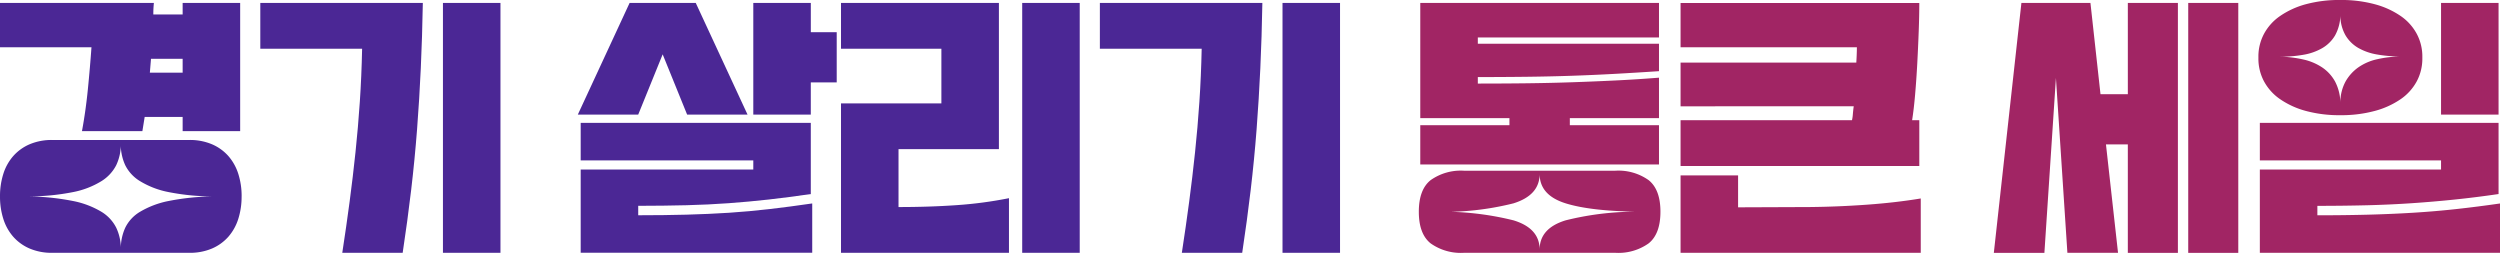
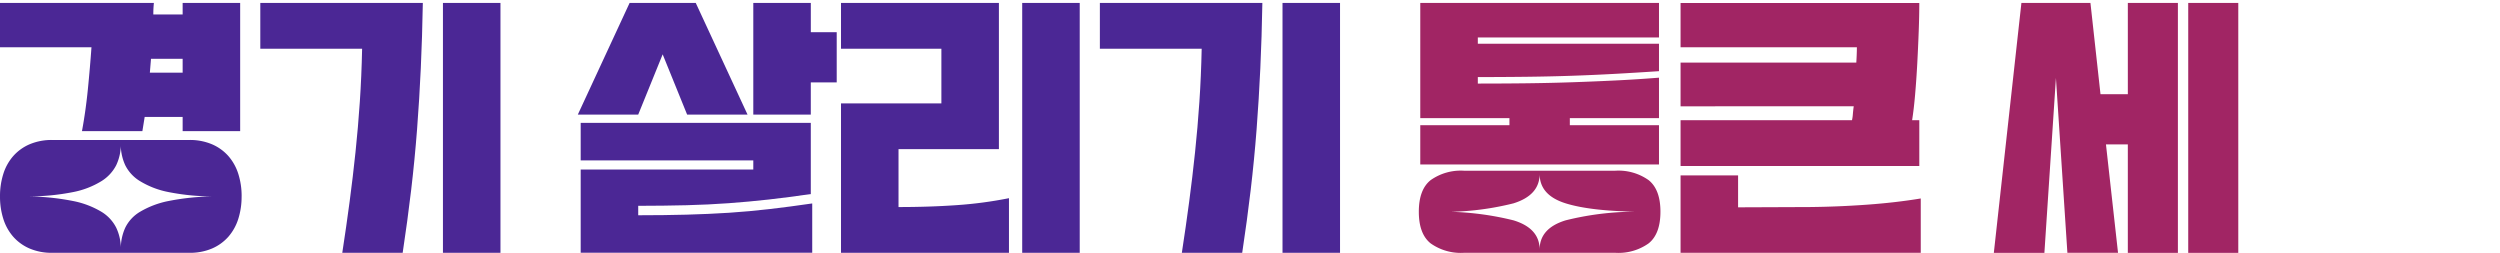
<svg xmlns="http://www.w3.org/2000/svg" width="370.79" height="37.496" viewBox="0 0 370.79 37.496">
  <defs>
    <clipPath id="clip-path">
      <path id="패스_206" data-name="패스 206" d="M0,21.748H370.79v-37.5H0Z" transform="translate(0 15.748)" fill="none" />
    </clipPath>
  </defs>
  <g id="그룹_45" data-name="그룹 45" transform="translate(0 15.748)">
    <g id="그룹_42" data-name="그룹 42" transform="translate(0 -15.748)" clip-path="url(#clip-path)">
      <g id="그룹_35" data-name="그룹 35" transform="translate(0 0.438)">
        <path id="패스_199" data-name="패스 199" d="M15.712,9.807H10.081l-.34,2.1H.781q.554-2.979.876-6.219T2.19-.532H-11.377V-7.1H11.445c-.029.29-.05.576-.064.852s-.019.564-.019.855h4.35V-7.1h8.531v19.01H15.712ZM24.457,21.59a10.888,10.888,0,0,1-.49,3.329,7.417,7.417,0,0,1-1.471,2.65,6.846,6.846,0,0,1-2.433,1.752,8.322,8.322,0,0,1-3.369.636H-3.612a8.334,8.334,0,0,1-3.372-.636,6.837,6.837,0,0,1-2.431-1.752,7.345,7.345,0,0,1-1.471-2.65,10.888,10.888,0,0,1-.49-3.329,10.888,10.888,0,0,1,.49-3.329,7.325,7.325,0,0,1,1.471-2.65,6.837,6.837,0,0,1,2.431-1.752,8.334,8.334,0,0,1,3.372-.636H16.693a8.322,8.322,0,0,1,3.369.636A6.846,6.846,0,0,1,22.5,15.612a7.4,7.4,0,0,1,1.471,2.65,10.888,10.888,0,0,1,.49,3.329M6.54,14.057a7.118,7.118,0,0,1-.683,2.912,6.009,6.009,0,0,1-2.2,2.364A12.638,12.638,0,0,1-.562,20.955a33.843,33.843,0,0,1-6.8.636,36.029,36.029,0,0,1,6.8.679,13.079,13.079,0,0,1,4.224,1.6,5.827,5.827,0,0,1,2.2,2.364,7.184,7.184,0,0,1,.683,2.891A7.366,7.366,0,0,1,7.2,26.233a5.622,5.622,0,0,1,2.2-2.364,13.308,13.308,0,0,1,4.245-1.6,36.007,36.007,0,0,1,6.8-.679,33.825,33.825,0,0,1-6.8-.636A12.856,12.856,0,0,1,9.4,19.333a5.79,5.79,0,0,1-2.2-2.364,7.3,7.3,0,0,1-.662-2.912M10.85,3.235h4.862V1.178H11.019Z" transform="translate(11.377 7.101)" fill="#4b2795" />
      </g>
      <g id="그룹_36" data-name="그룹 36" transform="translate(38.607 0.438)">
        <path id="패스_200" data-name="패스 200" d="M7.052,21.494q.6-3.9,1.088-7.579t.874-7.36Q9.4,2.877,9.654-.89t.34-7.886h-15.1v-6.788H19q-.089,5.036-.3,9.657t-.555,9.091q-.343,4.468-.874,8.979t-1.26,9.331ZM21.983-15.564h8.531V21.494H21.983Z" transform="translate(5.106 15.564)" fill="#4b2795" />
      </g>
      <g id="그룹_37" data-name="그룹 37" transform="translate(85.701 0.437)">
        <path id="패스_201" data-name="패스 201" d="M4.454,0h9.812l7.679,16.558h-8.96L9.359,7.622,5.732,16.558H-3.225ZM-2.8,17.784H31.328V28.341q-3.286.482-6.229.812t-5.95.548q-3.007.218-6.272.3t-7.145.088v1.4q3.882,0,7.167-.088t6.314-.283q3.029-.2,6.014-.548t6.314-.833v7.315H-2.8V24.706H22.8V23.348H-2.8ZM22.8,0h8.531V4.336h3.841v7.448H31.328v4.774H22.8Z" transform="translate(3.225)" fill="#4b2795" />
      </g>
      <g id="그룹_38" data-name="그룹 38" transform="translate(124.734 0.438)">
        <path id="패스_202" data-name="패스 202" d="M0,8.638H14.889V.533H0V-6.255H23.42V15.429H8.531v8.586q4.65,0,8.681-.286a60.228,60.228,0,0,0,7.7-1.029v8.1H0ZM26.875-6.255h8.531V30.8H26.875Z" transform="translate(0 6.255)" fill="#4b2795" />
      </g>
      <g id="그룹_39" data-name="그룹 39" transform="translate(163.128 0.438)">
        <path id="패스_203" data-name="패스 203" d="M7.052,21.494q.6-3.9,1.088-7.579t.874-7.36Q9.4,2.877,9.654-.89t.34-7.886h-15.1v-6.788h24.1q-.086,5.036-.3,9.657t-.555,9.091q-.343,4.468-.874,8.979t-1.26,9.331ZM21.983-15.564h8.531V21.494H21.983Z" transform="translate(5.106 15.564)" fill="#4b2795" />
      </g>
      <g id="그룹_40" data-name="그룹 40" transform="translate(210.435 0.437)">
        <path id="패스_204" data-name="패스 204" d="M20.784,17.963q0,3.286-1.75,4.688a7.733,7.733,0,0,1-4.948,1.4H-8.352a7.733,7.733,0,0,1-4.948-1.4q-1.75-1.4-1.75-4.688t1.75-4.688a7.733,7.733,0,0,1,4.948-1.4H14.087a7.733,7.733,0,0,1,4.948,1.4q1.75,1.4,1.75,4.688m-35.62-30.97H20.57v5.124H-6.3v.921H20.57v4.074q-3.286.218-6.441.393t-6.4.286q-3.243.111-6.7.152T-6.3-2.011v.962q3.882,0,7.338-.043T7.71-1.245q3.218-.111,6.376-.264t6.484-.414v6H7.346V5.129H20.57v5.824H-14.836V5.129H-1.611V4.077H-14.836ZM2.867,23.57q0-3.154,3.862-4.336a43.325,43.325,0,0,1,11.453-1.271q-7.593-.043-11.453-1.248t-3.862-4.36q0,3.154-3.881,4.36A42.034,42.034,0,0,1-12.49,17.963,43.624,43.624,0,0,1-1.014,19.234q3.879,1.182,3.881,4.336" transform="translate(15.05 13.007)" fill="#a12564" />
      </g>
      <g id="그룹_41" data-name="그룹 41" transform="translate(249.255 0.437)">
        <path id="패스_205" data-name="패스 205" d="M0,10.087H25.425a5.8,5.8,0,0,0,.129-.9c.029-.364.071-.752.129-1.162H0V1.544H26.065c.029-.467.05-.9.064-1.291s.021-.724.021-.986H0V-7.3H35.408q0,1.839-.086,4.183t-.214,4.753q-.129,2.411-.319,4.622t-.448,3.833h1.067v6.791H0Zm8.531,8.191v4.731L19.2,22.966q4.182-.043,8.448-.35t7.976-.921v8.062H0V18.278Z" transform="translate(0 7.304)" fill="#a12564" />
      </g>
    </g>
    <path id="패스_207" data-name="패스 207" d="M153.032,21.5h7.424V-15.565h-7.424Zm0-37.061-8.957,0V-2.026h-4.055l-1.491-13.539H128.29L124.2,21.5H131.7L133.41-4.438l1.7,25.934h7.51L140.831,5.419h3.243V21.5H151.5V-15.565Z" transform="translate(171.517 0.253)" fill="#a12564" />
    <g id="그룹_44" data-name="그룹 44" transform="translate(0 -15.748)" clip-path="url(#clip-path)">
      <g id="그룹_43" data-name="그룹 43" transform="translate(334.957 0)">
-         <path id="패스_208" data-name="패스 208" d="M0,4.878a7.133,7.133,0,0,1,.81-3.35A7.537,7.537,0,0,1,3.2-1.146,12.446,12.446,0,0,1,7.017-2.9a18.97,18.97,0,0,1,5.141-.633,19.029,19.029,0,0,1,5.119.633,12.485,12.485,0,0,1,3.841,1.752,7.553,7.553,0,0,1,2.388,2.674,7.133,7.133,0,0,1,.81,3.35V5.14a7.143,7.143,0,0,1-.81,3.352,7.566,7.566,0,0,1-2.388,2.672,12.43,12.43,0,0,1-3.841,1.752,18.931,18.931,0,0,1-5.119.636,18.872,18.872,0,0,1-5.141-.636A12.39,12.39,0,0,1,3.2,11.164,7.551,7.551,0,0,1,.81,8.492,7.143,7.143,0,0,1,0,5.14ZM.214,14.69H35.62V25.247q-3.286.482-6.441.81t-6.4.548q-3.243.221-6.7.307T8.746,27v1.4q3.879,0,7.357-.088t6.762-.286q3.286-.2,6.462-.548t6.507-.831v7.315H.214V21.612H27.089V20.254H.214ZM12.158-1.3a6.442,6.442,0,0,1-.788,3.022,5.258,5.258,0,0,1-1.9,1.883,8.283,8.283,0,0,1-2.793.986,19.544,19.544,0,0,1-3.433.286,16.92,16.92,0,0,1,3.433.417A8.272,8.272,0,0,1,9.469,6.475a6.011,6.011,0,0,1,1.9,2.081,7.036,7.036,0,0,1,.788,3.112,6.477,6.477,0,0,1,.769-3.112,6.485,6.485,0,0,1,1.9-2.1,7.8,7.8,0,0,1,2.772-1.2,17.108,17.108,0,0,1,3.479-.414A19.817,19.817,0,0,1,17.6,4.549a8.4,8.4,0,0,1-2.772-.964,5.3,5.3,0,0,1-1.9-1.862A5.951,5.951,0,0,1,12.158-1.3m14.931-1.8H35.62V13.464H27.089Z" transform="translate(0 3.532)" fill="#a12564" />
-       </g>
+         </g>
    </g>
  </g>
</svg>